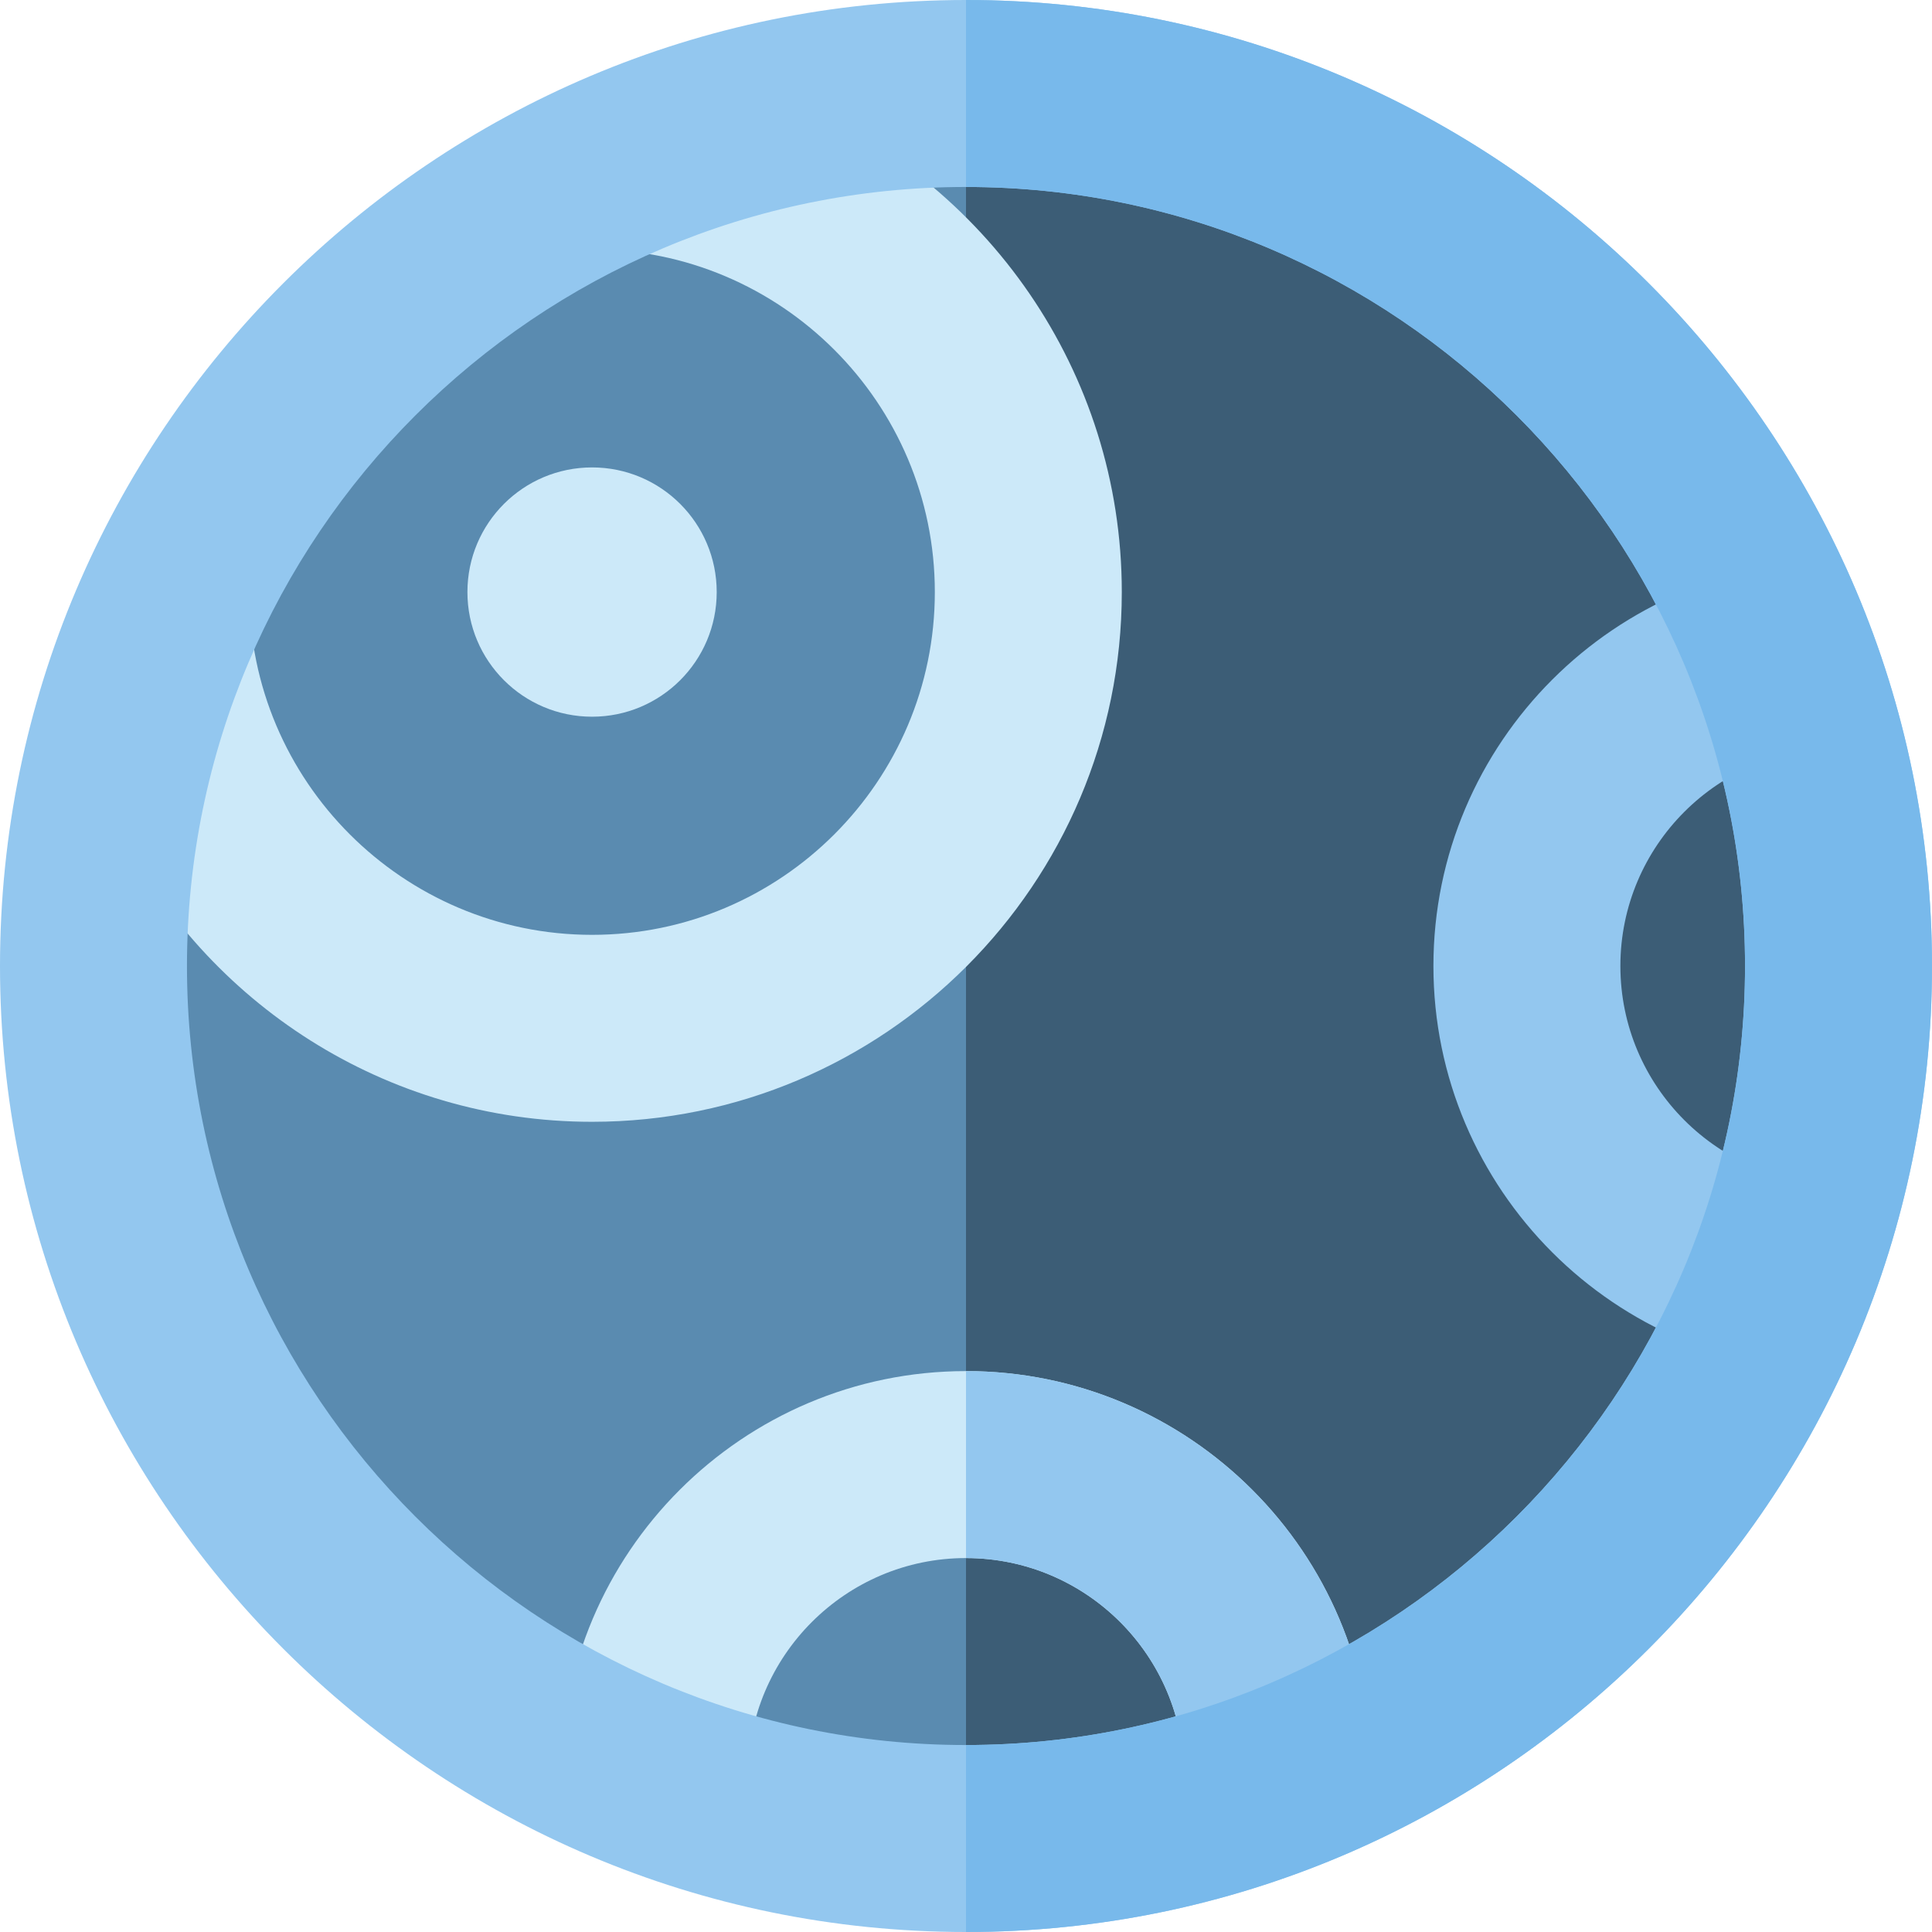
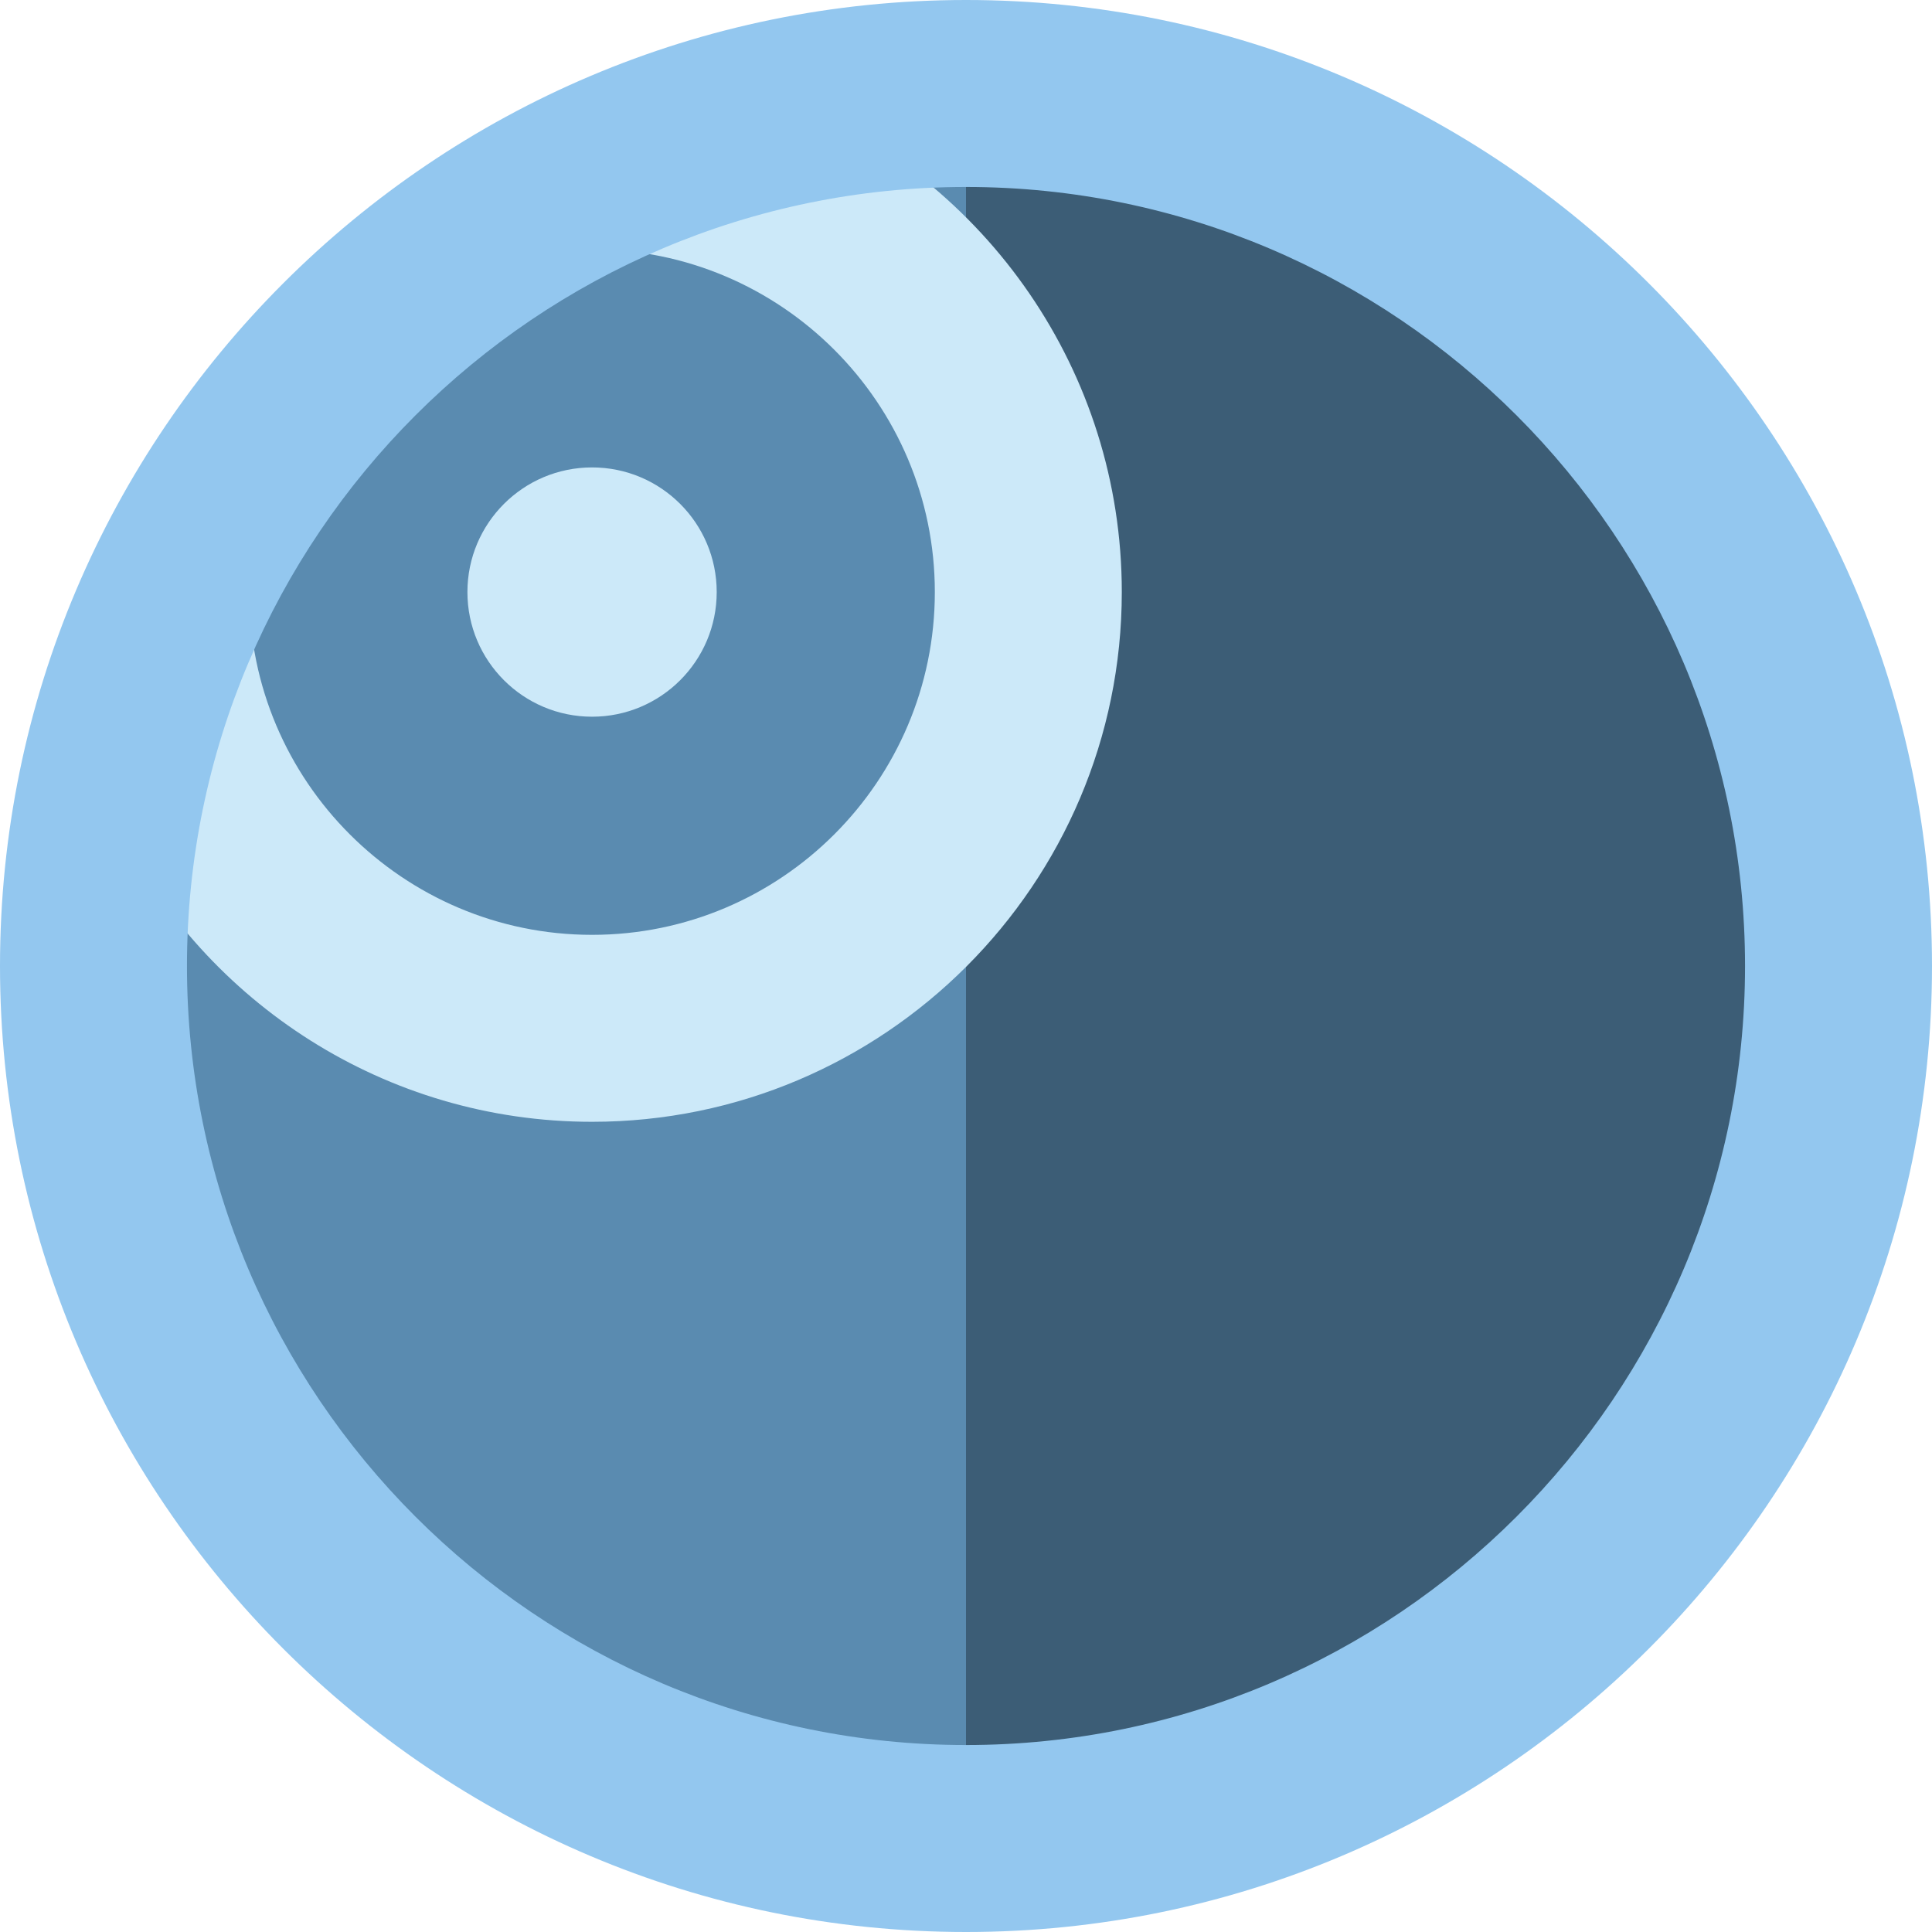
<svg xmlns="http://www.w3.org/2000/svg" height="800px" width="800px" version="1.1" id="Layer_1" viewBox="0 0 512 512" xml:space="preserve">
  <circle style="fill:#5A8BB0;" cx="256" cy="256" r="214.71" />
  <path style="fill:#3C5D76;" d="M256,41.29c118.581,0,214.71,96.129,214.71,214.71S374.581,470.71,256,470.71" />
  <g>
    <path style="fill:#CCE9F9;" d="M209.989,26.981c-9.46,5.511-18.957,10.967-28.413,16.485   c-13.015,7.594-25.924,15.385-38.516,23.666c4.516-0.695,9.135-1.067,13.842-1.067c50.088,0,90.839,40.75,90.839,90.839   s-40.75,90.839-90.839,90.839s-90.839-40.75-90.839-90.839c0-3.171,0.167-6.304,0.486-9.393c-1.338,2.144-2.676,4.288-3.989,6.446   c-6.671,10.967-13.015,22.145-18.7,33.658c-1.561,3.161-2.994,6.377-4.511,9.558c-0.226,0.476-0.4,0.832-0.537,1.112   c-0.168,0.454-0.42,1.108-0.781,2.03c-2.231,5.685-4.177,11.456-5.858,17.325c-0.206,0.722-0.466,1.407-0.715,2.099   c23.088,45.938,70.62,77.551,125.443,77.551c77.409,0,140.387-62.978,140.387-140.387C297.29,98.274,261.153,47.955,209.989,26.981   z" />
-     <path style="fill:#CCE9F9;" d="M363.355,470.71h-49.548c0-31.874-25.932-57.806-57.806-57.806s-57.806,25.932-57.806,57.806   h-49.548c0-59.195,48.159-107.355,107.355-107.355S363.355,411.514,363.355,470.71z" />
  </g>
  <g>
-     <path style="fill:#93C7EF;" d="M363.355,470.71h-49.548c0-31.874-25.932-57.806-57.806-57.806v-49.548   C315.195,363.355,363.355,411.514,363.355,470.71z" />
-     <path style="fill:#93C7EF;" d="M487.226,363.355c-59.195,0-107.355-48.159-107.355-107.355s48.159-107.355,107.355-107.355v49.548   c-31.874,0-57.806,25.932-57.806,57.806s25.932,57.806,57.806,57.806V363.355z" />
-   </g>
+     </g>
  <circle style="fill:#CCE9F9;" cx="156.903" cy="156.903" r="33.032" />
-   <path style="fill:#93C7EF;" d="M256,512C114.842,512,0,397.158,0,256S114.842,0,256,0s256,114.842,256,256S397.158,512,256,512z   M256,49.548C142.163,49.548,49.548,142.163,49.548,256S142.163,462.452,256,462.452S462.452,369.837,462.452,256  S369.837,49.548,256,49.548z" />
-   <path style="fill:#78B9EB;" d="M256,512v-49.548c113.837,0,206.452-92.614,206.452-206.452S369.837,49.548,256,49.548V0  c141.158,0,256,114.842,256,256S397.158,512,256,512z" />
+   <path style="fill:#93C7EF;" d="M256,512C114.842,512,0,397.158,0,256S114.842,0,256,0s256,114.842,256,256S397.158,512,256,512z   M256,49.548C142.163,49.548,49.548,142.163,49.548,256S142.163,462.452,256,462.452S462.452,369.837,462.452,256  S369.837,49.548,256,49.548" />
</svg>